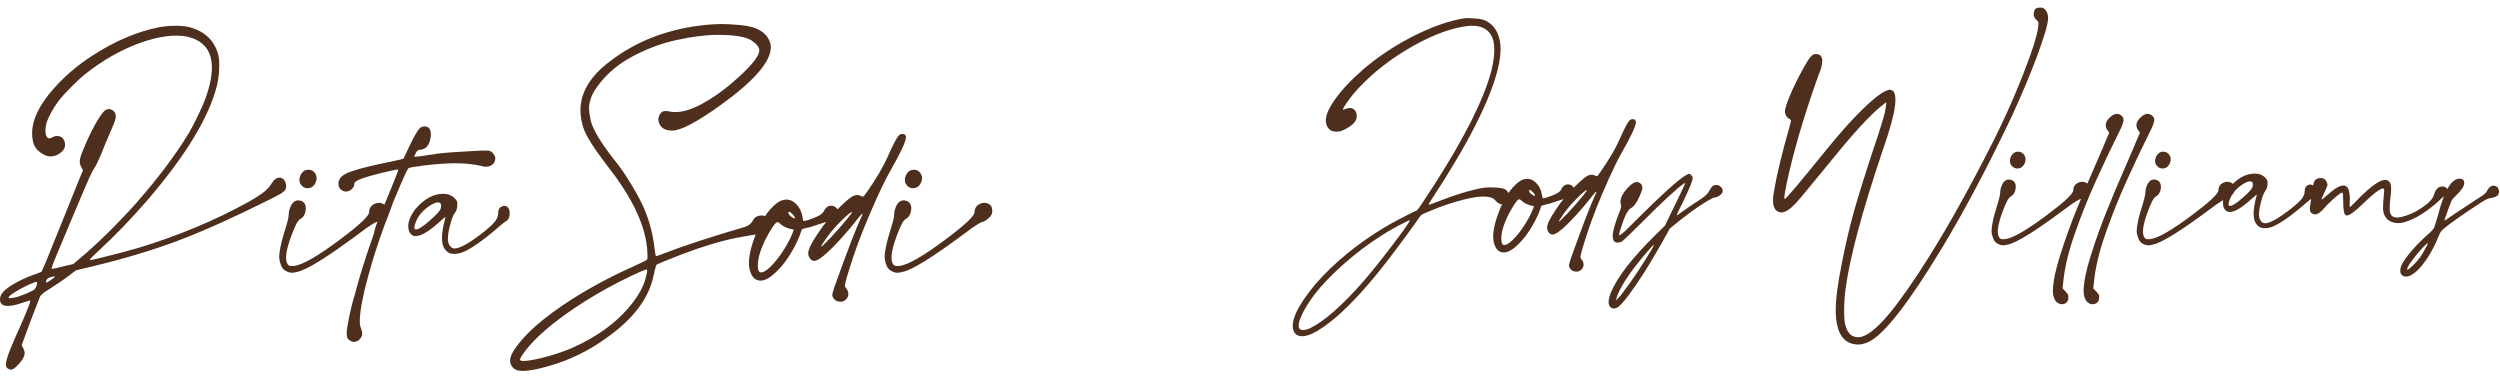
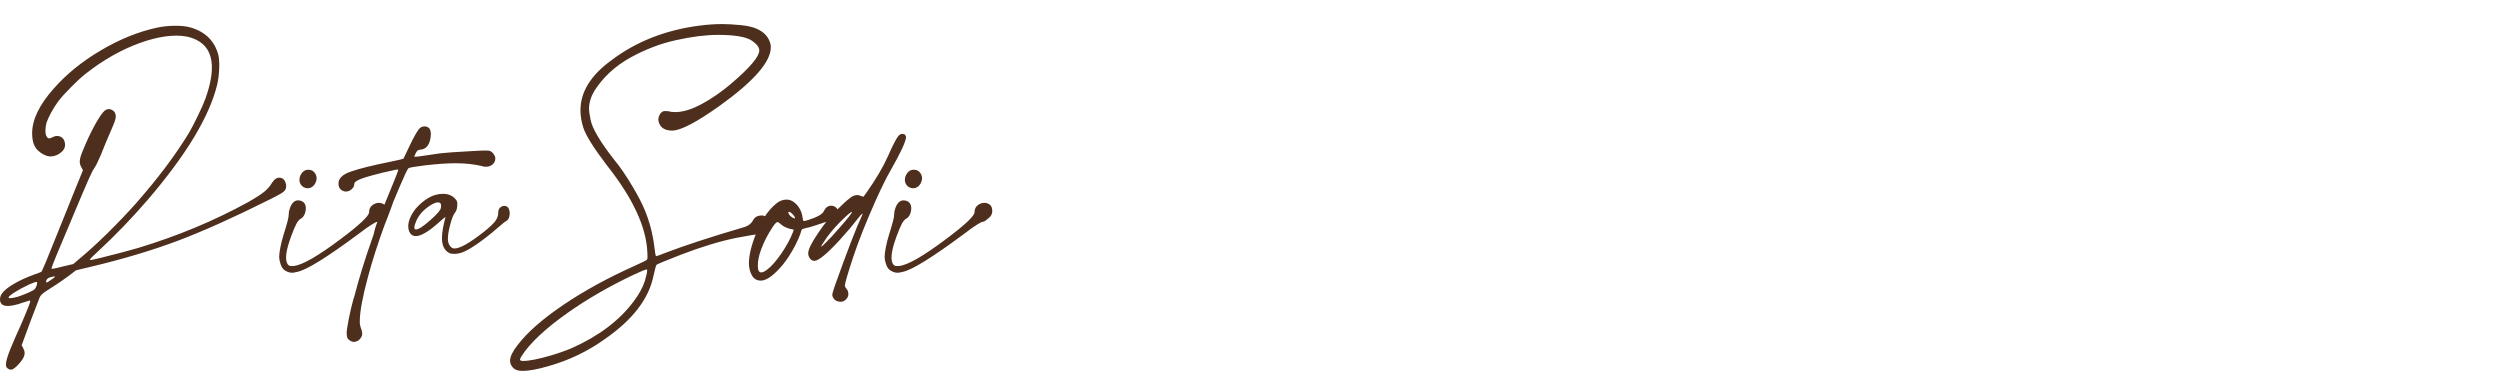
<svg xmlns="http://www.w3.org/2000/svg" fill="none" viewBox="0 0 326 49" height="49" width="326">
  <path fill="#4E2E1C" d="M7.014 31.605C7.44 30.542 7.903 29.396 8.404 28.166C8.905 26.921 9.322 25.881 9.656 25.046L10.818 22.199L10.59 21.767C10.438 21.508 10.377 21.227 10.408 20.924C10.438 20.605 10.59 20.127 10.863 19.489C11.319 18.366 11.82 17.303 12.366 16.301C12.928 15.299 13.361 14.669 13.665 14.411C13.998 14.183 14.317 14.16 14.621 14.342C14.94 14.509 15.099 14.798 15.099 15.208C15.099 15.359 15.046 15.587 14.94 15.891C14.834 16.179 14.644 16.635 14.37 17.257C14.158 17.743 13.938 18.259 13.71 18.806C13.482 19.352 13.3 19.808 13.164 20.172C13.012 20.521 12.86 20.856 12.708 21.174C12.571 21.478 12.457 21.691 12.366 21.812C12.29 21.918 12.192 22.078 12.07 22.29C11.964 22.488 11.812 22.807 11.615 23.247C11.418 23.687 11.144 24.317 10.795 25.137C10.461 25.942 10.013 27.005 9.451 28.326C7.629 32.607 6.718 34.824 6.718 34.976C6.718 35.006 6.718 35.029 6.718 35.044C6.734 35.044 6.764 35.044 6.809 35.044C6.855 35.044 6.931 35.036 7.037 35.021C7.144 34.991 7.288 34.96 7.47 34.93C7.667 34.885 7.91 34.824 8.199 34.748L9.565 34.429L10.248 33.837C11.341 32.941 12.602 31.795 14.029 30.398C15.456 28.986 16.701 27.68 17.764 26.481C20.618 23.232 22.911 20.18 24.642 17.326C25.006 16.688 25.401 15.929 25.826 15.048C26.266 14.152 26.593 13.408 26.805 12.816C28.445 8.201 27.648 5.521 24.414 4.777C22.698 4.458 20.626 4.739 18.197 5.62C15.783 6.5 13.444 7.829 11.182 9.605C10.59 10.076 9.945 10.668 9.246 11.382C8.548 12.08 8.001 12.687 7.607 13.203C7.257 13.674 6.939 14.175 6.65 14.707C6.377 15.223 6.179 15.663 6.058 16.027C5.982 16.331 5.936 16.65 5.921 16.984C5.921 17.303 5.959 17.546 6.035 17.713C6.126 17.895 6.225 18.001 6.331 18.032C6.453 18.062 6.612 18.024 6.809 17.918C7.128 17.735 7.424 17.682 7.698 17.758C7.986 17.819 8.206 17.994 8.358 18.282C8.601 18.889 8.495 19.398 8.039 19.808C7.599 20.203 7.106 20.4 6.559 20.4C6.331 20.4 6.073 20.332 5.785 20.195C5.496 20.058 5.246 19.892 5.033 19.694C4.471 19.239 4.19 18.464 4.19 17.371C4.19 15.61 5.124 13.674 6.992 11.564C8.662 9.666 10.711 8.003 13.141 6.576C15.57 5.134 17.999 4.147 20.428 3.616C21.188 3.449 21.97 3.365 22.774 3.365C23.579 3.35 24.255 3.418 24.801 3.57C26.744 4.117 27.967 5.308 28.468 7.146C28.574 7.586 28.612 8.193 28.582 8.967C28.551 9.742 28.46 10.448 28.308 11.085C27.291 15.215 24.285 20.195 19.29 26.025C17.164 28.485 15.046 30.686 12.936 32.63C12.586 32.949 12.29 33.23 12.047 33.472C11.82 33.7 11.706 33.822 11.706 33.837C11.706 33.852 11.721 33.867 11.752 33.882C11.782 33.898 11.82 33.905 11.865 33.905C11.941 33.905 12.382 33.806 13.186 33.609C13.991 33.412 14.856 33.192 15.783 32.949C16.709 32.706 17.453 32.501 18.014 32.334C23.177 30.77 27.951 28.781 32.339 26.367C33.281 25.835 33.979 25.388 34.435 25.023C34.89 24.659 35.239 24.256 35.482 23.816C35.801 23.33 36.158 23.118 36.553 23.178C36.962 23.239 37.213 23.55 37.304 24.112C37.334 24.355 37.304 24.56 37.213 24.727C37.137 24.879 36.925 25.061 36.575 25.274C36.241 25.471 35.702 25.752 34.958 26.116C30.404 28.394 26.456 30.163 23.116 31.423C19.776 32.668 16.041 33.784 11.911 34.771L9.907 35.249L8.859 36.046C8.556 36.274 8.214 36.517 7.834 36.775C7.47 37.018 7.159 37.223 6.901 37.39C6.415 37.693 6.05 37.929 5.807 38.096C5.58 38.263 5.413 38.414 5.306 38.551C5.215 38.673 5.139 38.832 5.079 39.029C4.289 41.049 3.697 42.612 3.302 43.721L2.824 45.019L3.052 45.452C3.219 45.77 3.257 46.074 3.166 46.363C3.09 46.651 2.854 47.016 2.46 47.456C2.444 47.471 2.429 47.486 2.414 47.501C2.217 47.744 1.997 47.942 1.754 48.093C1.526 48.261 1.275 48.245 1.002 48.048C0.911 47.972 0.85 47.896 0.82 47.82C0.79 47.744 0.774 47.638 0.774 47.501C0.774 47.137 0.972 46.461 1.366 45.474C1.776 44.488 2.217 43.478 2.687 42.446C3.067 41.58 3.378 40.836 3.621 40.214C3.879 39.606 3.978 39.265 3.917 39.189C3.902 39.174 3.811 39.196 3.644 39.257C3.477 39.303 3.279 39.363 3.052 39.439C1.017 40.168 0 40.031 0 39.029C0 38.771 0.084 38.521 0.251 38.278C0.524 37.883 1.04 37.465 1.799 37.025C2.573 36.57 3.446 36.167 4.418 35.818C4.676 35.727 4.904 35.644 5.101 35.568C5.299 35.492 5.413 35.431 5.443 35.386C5.473 35.34 5.64 34.96 5.944 34.247C6.248 33.518 6.605 32.637 7.014 31.605ZM4.714 37.39C4.866 37.01 4.889 36.805 4.783 36.775C4.676 36.744 4.35 36.851 3.803 37.094C3.12 37.412 2.498 37.746 1.936 38.096C1.389 38.445 1.116 38.68 1.116 38.802C1.116 38.938 1.503 38.908 2.277 38.711C2.475 38.65 2.71 38.566 2.983 38.46C3.257 38.354 3.515 38.248 3.758 38.141C4.001 38.02 4.183 37.929 4.304 37.868C4.426 37.792 4.509 37.724 4.555 37.663C4.616 37.587 4.669 37.496 4.714 37.39ZM6.65 36.501C7.364 36.046 7.326 35.932 6.536 36.16C6.187 36.266 6.012 36.464 6.012 36.752C6.012 36.813 6.028 36.843 6.058 36.843C6.088 36.843 6.149 36.82 6.24 36.775C6.331 36.714 6.468 36.623 6.65 36.501ZM38.272 26.367C38.485 26.169 38.735 26.094 39.024 26.139C39.328 26.169 39.563 26.306 39.73 26.549C39.897 26.838 39.927 27.202 39.821 27.642C39.715 28.067 39.51 28.363 39.206 28.53C39.039 28.606 38.857 28.819 38.659 29.168C38.477 29.502 38.249 30.041 37.976 30.785C37.247 32.744 37.111 33.989 37.566 34.52C37.642 34.596 37.726 34.649 37.817 34.679C37.908 34.695 38.075 34.695 38.318 34.679C39.411 34.573 41.446 33.404 44.421 31.172C46.896 29.32 48.133 28.151 48.133 27.665C48.133 27.179 48.361 26.822 48.817 26.595C49.287 26.367 49.735 26.405 50.16 26.709C50.327 26.875 50.419 27.096 50.434 27.369C50.464 27.627 50.419 27.862 50.297 28.075C50.221 28.196 50.115 28.318 49.978 28.439C49.842 28.561 49.697 28.675 49.545 28.781C49.409 28.872 49.303 28.918 49.227 28.918C49.105 28.918 48.855 29.039 48.475 29.282C48.096 29.51 47.519 29.92 46.744 30.512C42.614 33.579 39.95 35.226 38.751 35.454C38.462 35.53 38.234 35.568 38.067 35.568C37.9 35.568 37.718 35.53 37.521 35.454C37.414 35.408 37.308 35.355 37.202 35.294C37.08 35.218 36.989 35.143 36.929 35.067C36.777 34.9 36.655 34.664 36.564 34.361C36.458 34.057 36.405 33.769 36.405 33.495C36.405 33.192 36.458 32.774 36.564 32.243C36.67 31.696 36.807 31.157 36.974 30.626C37.217 29.851 37.392 29.259 37.498 28.849C37.604 28.439 37.657 28.12 37.657 27.893C37.657 27.635 37.718 27.354 37.84 27.05C37.961 26.747 38.105 26.519 38.272 26.367ZM41.119 23.884C40.952 24.203 40.724 24.408 40.436 24.499C40.147 24.59 39.851 24.553 39.548 24.386C39.244 24.173 39.077 23.892 39.047 23.543C39.031 23.194 39.13 22.875 39.343 22.586C39.555 22.283 39.844 22.131 40.208 22.131C40.633 22.131 40.952 22.328 41.165 22.723C41.347 23.087 41.332 23.475 41.119 23.884ZM46.141 44.586C45.989 44.586 45.83 44.533 45.663 44.427C45.481 44.321 45.359 44.199 45.298 44.062C45.238 43.926 45.207 43.713 45.207 43.425C45.207 43.136 45.298 42.521 45.481 41.58C45.663 40.654 45.852 39.842 46.05 39.143L46.232 38.551C46.824 36.274 47.553 33.905 48.418 31.446C48.676 30.747 48.806 30.33 48.806 30.193C48.957 29.51 49.458 28.196 50.309 26.253L51.379 23.634C51.743 22.738 51.926 22.245 51.926 22.154C51.926 22.123 51.895 22.108 51.834 22.108C51.743 22.108 51.531 22.146 51.197 22.222C50.377 22.389 49.443 22.617 48.396 22.905C47.348 23.194 46.688 23.444 46.414 23.657C46.263 23.763 46.187 23.9 46.187 24.067C46.187 24.234 46.111 24.401 45.959 24.568C45.716 24.841 45.427 24.978 45.093 24.978C44.881 24.978 44.668 24.894 44.456 24.727C44.243 24.56 44.137 24.294 44.137 23.93C44.137 23.232 44.714 22.7 45.868 22.336C46.915 21.971 48.608 21.554 50.946 21.083C51.964 20.871 52.518 20.742 52.609 20.696C52.913 20.089 53.156 19.58 53.338 19.17C54.006 17.758 54.484 16.931 54.772 16.688C54.939 16.551 55.129 16.483 55.342 16.483C55.904 16.483 56.184 16.825 56.184 17.508L56.139 17.986C55.987 18.942 55.554 19.451 54.841 19.512C54.674 19.527 54.545 19.565 54.454 19.626C54.378 19.686 54.294 19.808 54.203 19.99C54.142 20.112 54.097 20.21 54.066 20.286C54.036 20.347 54.021 20.392 54.021 20.423C54.021 20.438 54.044 20.446 54.089 20.446C54.317 20.446 54.856 20.377 55.706 20.241L57.437 19.99C58.029 19.914 59.441 19.816 61.673 19.694C62.417 19.648 62.994 19.626 63.404 19.626C63.525 19.626 63.632 19.633 63.723 19.648C63.829 19.664 63.92 19.694 63.996 19.74C64.163 19.831 64.3 19.967 64.406 20.15C64.527 20.317 64.588 20.476 64.588 20.628C64.588 20.977 64.467 21.25 64.224 21.448C63.996 21.645 63.7 21.744 63.336 21.744C63.123 21.744 62.926 21.706 62.743 21.63C61.726 21.402 60.603 21.288 59.373 21.288C58.34 21.288 57.02 21.379 55.41 21.562C54.059 21.729 53.338 21.858 53.246 21.949C53.095 22.131 52.715 22.936 52.108 24.363L51.584 25.615C51.371 26.071 51.174 26.579 50.992 27.141C50.658 28.052 50.385 28.766 50.172 29.282C49.276 31.711 48.54 34.011 47.963 36.183C47.264 38.764 46.915 40.684 46.915 41.944C46.915 42.248 46.968 42.537 47.075 42.81C47.181 43.083 47.234 43.326 47.234 43.539C47.234 43.706 47.173 43.88 47.052 44.062C46.915 44.26 46.764 44.397 46.596 44.472C46.414 44.548 46.263 44.586 46.141 44.586ZM59.248 33.108C58.959 33.108 58.739 33.07 58.587 32.994C57.95 32.66 57.631 32.015 57.631 31.058C57.631 30.36 57.783 29.457 58.086 28.348V28.326C58.086 28.31 58.079 28.303 58.063 28.303C58.033 28.303 57.737 28.553 57.175 29.054C55.885 30.208 54.898 30.785 54.215 30.785C53.82 30.785 53.532 30.58 53.349 30.17C53.273 29.958 53.235 29.73 53.235 29.487C53.235 28.834 53.547 28.09 54.169 27.255C55.323 25.934 56.523 25.274 57.767 25.274C58.557 25.274 59.149 25.57 59.544 26.162C59.605 26.253 59.635 26.39 59.635 26.572C59.635 27.088 59.544 27.46 59.362 27.688C59.179 27.916 59.013 28.272 58.861 28.758C58.557 29.745 58.405 30.542 58.405 31.149C58.405 31.559 58.511 31.886 58.724 32.129C58.876 32.311 59.058 32.402 59.271 32.402C59.984 32.402 61.267 31.673 63.119 30.216C63.803 29.669 64.281 29.221 64.554 28.872C64.828 28.508 64.964 28.151 64.964 27.802C64.964 27.437 65.055 27.187 65.237 27.05C65.42 26.913 65.594 26.845 65.761 26.845C66.05 26.845 66.255 26.989 66.376 27.278C66.437 27.46 66.467 27.635 66.467 27.802C66.467 28.303 66.315 28.644 66.012 28.826C65.875 28.887 65.511 29.176 64.919 29.692C63.977 30.512 63.059 31.233 62.163 31.855C61.267 32.463 60.584 32.835 60.113 32.971C59.84 33.062 59.551 33.108 59.248 33.108ZM54.237 29.92C54.572 29.92 55.186 29.525 56.082 28.735C56.856 28.052 57.312 27.559 57.449 27.255C57.494 27.149 57.517 26.997 57.517 26.8C57.517 26.526 57.38 26.39 57.107 26.39C56.849 26.39 56.507 26.526 56.082 26.8C55.217 27.361 54.617 28.029 54.283 28.804C54.116 29.183 54.032 29.472 54.032 29.669C54.032 29.836 54.101 29.92 54.237 29.92ZM68.176 48.367C67.508 48.367 67.052 48.192 66.809 47.843C66.612 47.585 66.513 47.319 66.513 47.046C66.513 46.514 66.84 45.831 67.493 44.996C68.753 43.341 70.742 41.595 73.459 39.758C76.177 37.921 79.267 36.228 82.728 34.679C83.776 34.209 84.323 33.935 84.368 33.86C84.414 33.784 84.436 33.662 84.436 33.495L84.414 32.858C84.262 29.578 82.516 25.828 79.176 21.607C77.415 19.299 76.374 17.637 76.056 16.62C75.813 15.845 75.691 15.101 75.691 14.388C75.691 12.004 77.02 9.84 79.677 7.897C82.911 5.437 86.752 3.919 91.201 3.342C92.248 3.206 93.25 3.137 94.207 3.137C94.799 3.137 95.596 3.183 96.598 3.274C98.799 3.471 100.09 4.291 100.47 5.734C100.5 5.87 100.515 6.014 100.515 6.166C100.515 8.064 98.291 10.607 93.842 13.796C90.821 15.951 88.756 17.029 87.648 17.029C86.782 17.029 86.221 16.718 85.962 16.096C85.886 15.929 85.849 15.762 85.849 15.595C85.849 15.352 85.924 15.109 86.076 14.866C86.243 14.608 86.456 14.479 86.714 14.479C87.048 14.479 87.329 14.517 87.557 14.593C87.724 14.608 87.898 14.615 88.08 14.615C89.067 14.615 90.221 14.259 91.542 13.545C92.863 12.832 94.169 11.921 95.459 10.812C97.828 8.778 99.012 7.366 99.012 6.576C99.012 6.181 98.701 5.764 98.078 5.324C97.334 4.807 95.854 4.549 93.637 4.549C92.043 4.549 90.221 4.777 88.171 5.232C86.137 5.673 84.133 6.44 82.159 7.533C80.201 8.626 78.652 10.061 77.513 11.837C77.043 12.627 76.807 13.416 76.807 14.206C76.807 14.479 76.876 14.95 77.012 15.617C77.225 16.741 78.257 18.487 80.109 20.856C80.838 21.721 81.643 22.898 82.523 24.386C83.176 25.494 83.662 26.42 83.981 27.164C84.68 28.789 85.135 30.512 85.347 32.334C85.423 33.017 85.492 33.374 85.552 33.404C85.644 33.404 86.031 33.267 86.714 32.994C89.234 32.023 92.696 30.891 97.099 29.601C97.615 29.434 97.98 29.145 98.192 28.735C98.405 28.31 98.784 28.098 99.331 28.098H99.468C100.044 28.25 100.333 28.599 100.333 29.145C100.333 29.434 100.234 29.738 100.037 30.056C99.84 30.36 99.528 30.519 99.103 30.535C98.693 30.535 97.676 30.694 96.051 31.013C93.926 31.438 91.496 32.174 88.764 33.222C86.82 33.981 85.773 34.414 85.621 34.52C85.545 34.596 85.416 35.051 85.234 35.886C84.641 38.908 82.539 41.671 78.925 44.176C76.693 45.786 74.241 46.97 71.569 47.729C70.112 48.154 68.981 48.367 68.176 48.367ZM68.199 47.069C68.988 47.069 70.188 46.833 71.797 46.363C72.829 46.059 73.74 45.74 74.53 45.406C78.052 43.842 80.747 41.815 82.615 39.325C83.328 38.384 83.822 37.481 84.095 36.615C84.292 35.947 84.391 35.499 84.391 35.272C84.391 35.211 84.383 35.173 84.368 35.158C84.368 35.143 84.361 35.135 84.345 35.135C84.178 35.135 83.579 35.378 82.546 35.864C79.388 37.367 76.541 39.014 74.006 40.806C71.106 42.855 69.109 44.73 68.016 46.431C67.88 46.659 67.811 46.803 67.811 46.864C67.811 47 67.94 47.069 68.199 47.069ZM99.206 36.593C98.659 36.593 98.257 36.334 97.999 35.818C97.786 35.408 97.672 34.93 97.657 34.383C97.657 33.306 97.969 32 98.591 30.466C99.274 28.735 100.14 27.437 101.187 26.572C101.628 26.207 102.083 26.025 102.554 26.025C103.146 26.025 103.677 26.352 104.148 27.005C104.421 27.415 104.588 27.855 104.649 28.326C104.694 28.66 104.748 28.826 104.808 28.826C104.884 28.826 105.051 28.789 105.309 28.713C106.57 28.318 107.276 27.923 107.427 27.528C107.655 27.058 107.982 26.822 108.407 26.822C108.756 26.822 109.044 27.005 109.272 27.369C109.333 27.506 109.363 27.642 109.363 27.779C109.363 28.28 109.029 28.606 108.361 28.758C108.027 28.834 107.253 29.077 106.038 29.487C105.734 29.593 105.484 29.662 105.287 29.692C104.892 29.783 104.656 29.851 104.581 29.897C104.489 30.079 104.421 30.269 104.376 30.466C104.239 30.876 104.011 31.392 103.692 32.015C103.161 33.017 102.63 33.844 102.098 34.497C100.929 35.894 99.965 36.593 99.206 36.593ZM99.251 35.522C99.449 35.522 99.692 35.416 99.98 35.203C100.557 34.778 101.187 34.072 101.87 33.085C102.554 32.083 103.062 31.149 103.396 30.284L103.51 29.942C102.781 29.836 102.204 29.593 101.779 29.214C101.628 29.047 101.491 28.963 101.369 28.963C101.248 28.963 101.043 29.176 100.754 29.601C100.117 30.573 99.623 31.529 99.274 32.47C98.971 33.26 98.819 33.981 98.819 34.634C98.819 35.226 98.963 35.522 99.251 35.522ZM103.624 28.485C103.654 28.485 103.67 28.47 103.67 28.439C103.67 28.348 103.601 28.219 103.465 28.052C103.207 27.764 103.017 27.619 102.895 27.619C102.835 27.619 102.804 27.642 102.804 27.688C102.804 27.916 102.964 28.128 103.282 28.326C103.449 28.432 103.563 28.485 103.624 28.485ZM109.625 39.348C109.155 39.348 108.821 39.158 108.623 38.779L108.6 38.756C108.555 38.635 108.532 38.536 108.532 38.46C108.532 38.308 108.631 37.944 108.828 37.367C110.498 32.691 111.675 29.639 112.358 28.212C112.434 28.06 112.472 27.961 112.472 27.916C112.472 27.885 112.464 27.87 112.449 27.87C112.389 27.87 112.191 28.083 111.857 28.508C111.128 29.449 110.331 30.39 109.466 31.332C107.811 33.123 106.718 34.019 106.186 34.019C105.913 34.019 105.693 33.867 105.526 33.564C105.435 33.412 105.389 33.237 105.389 33.04C105.389 32.539 105.814 31.666 106.665 30.421C107.5 29.145 108.456 27.999 109.534 26.982C110.263 26.268 110.81 25.805 111.174 25.593C111.387 25.486 111.584 25.433 111.766 25.433C111.903 25.433 112.024 25.456 112.13 25.502C112.252 25.547 112.351 25.585 112.427 25.615C112.502 25.646 112.548 25.661 112.563 25.661C112.594 25.661 112.753 25.456 113.041 25.046C114.271 23.285 115.182 21.736 115.774 20.4C116.412 18.958 116.867 18.07 117.141 17.735C117.293 17.553 117.467 17.462 117.665 17.462C117.68 17.462 117.74 17.47 117.847 17.485C117.953 17.485 118.052 17.591 118.143 17.804V17.872C118.143 18.419 117.46 19.892 116.093 22.29C115.607 23.125 114.977 24.401 114.203 26.116C112.912 29.001 111.918 31.506 111.219 33.632C110.521 35.758 110.172 36.965 110.172 37.253C110.172 37.344 110.248 37.488 110.4 37.686C110.551 37.868 110.627 38.088 110.627 38.346C110.627 38.604 110.521 38.84 110.309 39.052C110.111 39.249 109.883 39.348 109.625 39.348ZM107.12 32.152C107.151 32.152 107.272 32.045 107.485 31.833C108.061 31.286 108.722 30.58 109.466 29.715C110.559 28.47 111.106 27.779 111.106 27.642H111.083C110.977 27.642 110.726 27.825 110.331 28.189C109.269 29.176 108.426 30.11 107.803 30.99C107.682 31.188 107.576 31.347 107.485 31.468C107.226 31.833 107.097 32.038 107.097 32.083V32.129C107.097 32.144 107.105 32.152 107.12 32.152ZM117.221 26.367C117.433 26.169 117.684 26.094 117.972 26.139C118.276 26.169 118.511 26.306 118.678 26.549C118.845 26.838 118.876 27.202 118.769 27.642C118.663 28.067 118.458 28.363 118.154 28.53C117.987 28.606 117.805 28.819 117.608 29.168C117.426 29.502 117.198 30.041 116.925 30.785C116.196 32.744 116.059 33.989 116.515 34.52C116.591 34.596 116.674 34.649 116.765 34.679C116.856 34.695 117.023 34.695 117.266 34.679C118.359 34.573 120.394 33.404 123.37 31.172C125.845 29.32 127.082 28.151 127.082 27.665C127.082 27.179 127.31 26.822 127.765 26.595C128.236 26.367 128.684 26.405 129.109 26.709C129.276 26.875 129.367 27.096 129.382 27.369C129.413 27.627 129.367 27.862 129.246 28.075C129.17 28.196 129.063 28.318 128.927 28.439C128.79 28.561 128.646 28.675 128.494 28.781C128.357 28.872 128.251 28.918 128.175 28.918C128.054 28.918 127.803 29.039 127.424 29.282C127.044 29.51 126.467 29.92 125.693 30.512C121.563 33.579 118.898 35.226 117.699 35.454C117.411 35.53 117.183 35.568 117.016 35.568C116.849 35.568 116.667 35.53 116.469 35.454C116.363 35.408 116.257 35.355 116.15 35.294C116.029 35.218 115.938 35.143 115.877 35.067C115.725 34.9 115.604 34.664 115.513 34.361C115.406 34.057 115.353 33.769 115.353 33.495C115.353 33.192 115.406 32.774 115.513 32.243C115.619 31.696 115.756 31.157 115.923 30.626C116.166 29.851 116.34 29.259 116.446 28.849C116.553 28.439 116.606 28.12 116.606 27.893C116.606 27.635 116.667 27.354 116.788 27.05C116.909 26.747 117.054 26.519 117.221 26.367ZM120.068 23.884C119.901 24.203 119.673 24.408 119.384 24.499C119.096 24.59 118.8 24.553 118.496 24.386C118.192 24.173 118.025 23.892 117.995 23.543C117.98 23.194 118.079 22.875 118.291 22.586C118.504 22.283 118.792 22.131 119.157 22.131C119.582 22.131 119.901 22.328 120.113 22.723C120.295 23.087 120.28 23.475 120.068 23.884Z" />
-   <path fill="#4E2E1C" d="M172.906 15.991C172.781 15.274 173.154 14.294 174.023 13.052C174.893 11.796 176.128 10.472 177.728 9.078C179.577 7.491 181.633 6.104 183.896 4.917C186.173 3.731 188.285 2.93 190.23 2.516C190.589 2.434 190.893 2.385 191.141 2.372C191.403 2.358 191.748 2.365 192.176 2.392C192.728 2.42 193.142 2.482 193.418 2.579C193.708 2.661 194.018 2.834 194.349 3.096C195.163 3.758 195.605 4.786 195.674 6.18C195.729 8.526 194.646 11.893 192.424 16.281C191.748 17.633 190.906 19.158 189.899 20.855C188.906 22.539 187.933 24.098 186.981 25.533C186.774 25.851 186.601 26.12 186.463 26.34C186.339 26.561 186.277 26.678 186.277 26.692C186.304 26.706 186.408 26.685 186.587 26.63C186.767 26.561 186.981 26.478 187.229 26.382C189.754 25.388 191.845 24.753 193.501 24.478C193.984 24.422 194.515 24.416 195.094 24.457C195.674 24.498 196.074 24.581 196.295 24.705C196.598 24.898 196.757 25.168 196.771 25.512C196.799 25.858 196.681 26.154 196.419 26.402C195.964 26.789 195.488 26.699 194.991 26.133C194.867 25.995 194.749 25.899 194.639 25.844C194.529 25.788 194.384 25.74 194.204 25.699C193.238 25.492 191.589 25.754 189.257 26.485C188.733 26.651 188.174 26.844 187.581 27.065C187.001 27.286 186.491 27.493 186.049 27.686C185.621 27.865 185.366 27.996 185.283 28.079C185.242 28.134 185.145 28.265 184.993 28.472C184.842 28.666 184.676 28.9 184.497 29.176C183.945 29.963 183.172 31.018 182.178 32.343C181.199 33.654 180.371 34.723 179.695 35.551C177.721 37.98 175.893 39.919 174.21 41.368C171.781 43.437 170.084 44.21 169.118 43.686C168.938 43.562 168.793 43.382 168.683 43.148C168.228 41.919 169.18 39.884 171.539 37.042C173.982 34.254 177.004 31.777 180.605 29.611C181.075 29.335 181.62 29.031 182.241 28.7C182.862 28.369 183.42 28.079 183.917 27.831C184.414 27.582 184.697 27.451 184.766 27.437C184.849 27.424 185.614 26.292 187.063 24.043C190.982 17.93 193.439 13.045 194.432 9.388C194.86 7.705 194.963 6.359 194.743 5.352C194.37 3.931 193.335 3.268 191.638 3.365C189.513 3.558 187.056 4.434 184.269 5.994C181.495 7.553 179.115 9.395 177.128 11.52C176.59 12.1 176.128 12.666 175.741 13.217C175.355 13.756 175.148 14.108 175.12 14.273C175.12 14.301 175.148 14.308 175.203 14.294C175.272 14.28 175.355 14.252 175.451 14.211C175.879 14.032 176.231 14.039 176.507 14.232C176.797 14.425 176.935 14.749 176.921 15.205C176.893 15.701 176.562 16.15 175.928 16.55C175.238 17.005 174.658 17.212 174.189 17.171C173.485 17.143 173.057 16.75 172.906 15.991ZM177.915 36.545C178.66 35.675 179.495 34.647 180.419 33.461C181.357 32.26 182.165 31.198 182.841 30.273C183.517 29.335 183.855 28.817 183.855 28.721C183.8 28.707 183.558 28.81 183.131 29.031C182.703 29.238 182.206 29.5 181.64 29.818C181.075 30.135 180.571 30.439 180.129 30.729C178.473 31.777 176.852 32.998 175.265 34.392C173.692 35.786 172.416 37.111 171.436 38.366C170.608 39.47 170.015 40.443 169.656 41.285C169.297 42.127 169.249 42.672 169.511 42.92C169.759 43.113 170.201 43.072 170.836 42.796C172.712 41.885 175.072 39.801 177.915 36.545ZM196.119 32.923C195.622 32.923 195.257 32.688 195.022 32.219C194.829 31.846 194.725 31.412 194.712 30.915C194.712 29.935 194.995 28.748 195.56 27.355C196.181 25.782 196.968 24.602 197.92 23.815C198.32 23.484 198.734 23.318 199.162 23.318C199.7 23.318 200.183 23.615 200.611 24.209C200.859 24.581 201.011 24.981 201.066 25.409C201.108 25.713 201.156 25.864 201.211 25.864C201.28 25.864 201.432 25.83 201.666 25.761C202.812 25.402 203.453 25.043 203.591 24.684C203.798 24.257 204.095 24.043 204.481 24.043C204.799 24.043 205.061 24.209 205.268 24.54C205.323 24.664 205.351 24.788 205.351 24.912C205.351 25.368 205.047 25.664 204.44 25.802C204.136 25.871 203.433 26.092 202.329 26.465C202.053 26.561 201.825 26.623 201.646 26.651C201.287 26.734 201.073 26.796 201.004 26.837C200.921 27.003 200.859 27.175 200.818 27.355C200.694 27.727 200.487 28.196 200.197 28.762C199.714 29.673 199.231 30.425 198.748 31.018C197.685 32.288 196.809 32.923 196.119 32.923ZM196.161 31.95C196.34 31.95 196.561 31.853 196.823 31.66C197.347 31.274 197.92 30.632 198.541 29.735C199.162 28.824 199.624 27.976 199.928 27.189L200.031 26.879C199.369 26.782 198.844 26.561 198.458 26.216C198.32 26.064 198.196 25.988 198.086 25.988C197.975 25.988 197.789 26.182 197.527 26.568C196.947 27.451 196.499 28.321 196.181 29.176C195.905 29.894 195.767 30.549 195.767 31.142C195.767 31.681 195.898 31.95 196.161 31.95ZM200.135 25.554C200.162 25.554 200.176 25.54 200.176 25.512C200.176 25.43 200.114 25.312 199.99 25.161C199.755 24.898 199.583 24.767 199.472 24.767C199.417 24.767 199.39 24.788 199.39 24.829C199.39 25.036 199.534 25.23 199.824 25.409C199.976 25.506 200.08 25.554 200.135 25.554ZM205.589 35.427C205.161 35.427 204.858 35.255 204.678 34.91L204.658 34.889C204.616 34.779 204.595 34.689 204.595 34.62C204.595 34.482 204.685 34.151 204.865 33.626C206.382 29.376 207.452 26.603 208.073 25.305C208.142 25.168 208.176 25.078 208.176 25.036C208.176 25.009 208.169 24.995 208.156 24.995C208.1 24.995 207.921 25.188 207.617 25.575C206.955 26.43 206.231 27.286 205.444 28.141C203.94 29.77 202.946 30.584 202.464 30.584C202.215 30.584 202.015 30.446 201.863 30.17C201.78 30.032 201.739 29.873 201.739 29.694C201.739 29.238 202.125 28.445 202.898 27.313C203.657 26.154 204.526 25.112 205.506 24.188C206.169 23.539 206.665 23.118 206.997 22.925C207.19 22.829 207.369 22.78 207.535 22.78C207.659 22.78 207.769 22.801 207.866 22.842C207.976 22.884 208.066 22.918 208.135 22.946C208.204 22.974 208.245 22.987 208.259 22.987C208.287 22.987 208.432 22.801 208.694 22.428C209.812 20.828 210.639 19.42 211.178 18.206C211.757 16.895 212.171 16.088 212.42 15.784C212.558 15.619 212.716 15.536 212.896 15.536C212.909 15.536 212.965 15.543 213.061 15.556C213.158 15.556 213.247 15.653 213.33 15.846V15.908C213.33 16.405 212.709 17.744 211.467 19.924C211.026 20.683 210.453 21.842 209.749 23.401C208.576 26.023 207.673 28.3 207.038 30.232C206.403 32.164 206.086 33.261 206.086 33.523C206.086 33.606 206.155 33.737 206.293 33.916C206.431 34.082 206.5 34.282 206.5 34.516C206.5 34.751 206.403 34.965 206.21 35.158C206.031 35.337 205.824 35.427 205.589 35.427ZM203.312 28.886C203.34 28.886 203.45 28.79 203.643 28.597C204.168 28.1 204.768 27.458 205.444 26.672C206.438 25.54 206.934 24.912 206.934 24.788H206.914C206.817 24.788 206.589 24.954 206.231 25.285C205.265 26.182 204.499 27.03 203.933 27.831C203.823 28.01 203.726 28.155 203.643 28.265C203.409 28.597 203.291 28.783 203.291 28.824V28.866C203.291 28.879 203.298 28.886 203.312 28.886ZM210.464 40.229C210.367 40.229 210.271 40.208 210.174 40.167C209.898 40.043 209.76 39.788 209.76 39.401C209.76 39.07 209.863 38.642 210.07 38.118C210.898 36.145 212.796 33.688 215.763 30.749L217.108 29.424C218.874 25.823 219.757 23.967 219.757 23.857V23.836L219.571 23.939C218.55 24.671 216.756 26.327 214.189 28.907C212.561 30.535 211.65 31.405 211.457 31.515C211.25 31.598 211.071 31.639 210.919 31.639C210.505 31.639 210.298 31.343 210.298 30.749C210.298 30.197 210.567 29.224 211.105 27.831C211.299 27.375 211.395 27.079 211.395 26.941C211.395 26.858 211.381 26.768 211.354 26.672C211.326 26.575 211.312 26.465 211.312 26.34C211.312 25.788 211.623 25.174 212.244 24.498C212.727 23.988 213.127 23.732 213.444 23.732C213.596 23.732 213.734 23.781 213.858 23.877C214.065 24.029 214.169 24.243 214.169 24.519C214.169 24.684 214.058 25.016 213.838 25.512C213.465 26.382 213.086 26.92 212.699 27.127C212.313 27.279 211.878 28.107 211.395 29.611C211.216 30.135 211.126 30.487 211.126 30.666C211.126 30.68 211.14 30.687 211.167 30.687C211.25 30.687 211.506 30.494 211.933 30.108C212.347 29.707 213.044 29.017 214.024 28.038C217.639 24.464 219.723 22.677 220.275 22.677C220.371 22.677 220.468 22.739 220.565 22.863C220.675 22.987 220.73 23.098 220.73 23.194C220.73 23.539 220.316 24.567 219.488 26.278C218.923 27.41 218.64 28.01 218.64 28.079C218.709 28.079 218.936 27.927 219.323 27.624C219.806 27.279 220.275 26.954 220.73 26.651C221.255 26.32 221.662 26.051 221.951 25.844C222.421 25.512 222.724 25.209 222.862 24.933C223 24.657 223.131 24.457 223.255 24.333C223.38 24.195 223.559 24.126 223.794 24.126C224.042 24.126 224.242 24.209 224.394 24.374C224.559 24.526 224.642 24.698 224.642 24.892C224.642 25.112 224.497 25.319 224.208 25.512C223.987 25.664 223.8 25.74 223.649 25.74C223.497 25.74 223.131 25.913 222.552 26.258C221.255 27.03 219.654 28.21 217.75 29.797C216.411 32.212 215.293 34.13 214.396 35.551C212.727 38.132 211.575 39.643 210.94 40.084C210.774 40.181 210.616 40.229 210.464 40.229ZM210.691 39.194L210.94 38.946C211.174 38.753 211.485 38.373 211.871 37.807C212.589 36.883 213.451 35.62 214.459 34.02C215.259 32.764 215.659 32.081 215.659 31.97L215.638 31.95C215.583 31.95 215.355 32.184 214.955 32.654C212.499 35.468 211.078 37.649 210.691 39.194ZM242.381 44.928C240.38 44.928 239.38 43.431 239.38 40.436C239.38 38.946 239.663 36.828 240.229 34.082C240.656 31.86 241.174 29.659 241.781 27.479C242.402 25.299 243.327 22.352 244.555 18.641L244.782 17.978C245.031 17.247 245.293 16.412 245.569 15.474C245.831 14.591 245.962 13.873 245.962 13.321L245.321 13.838C243.899 14.97 241.843 17.192 239.152 20.503L236.275 24.002C235.296 25.202 234.606 26.023 234.205 26.465C233.433 27.293 232.791 27.706 232.28 27.706C232.17 27.706 232.039 27.672 231.887 27.603C231.432 27.424 231.204 26.927 231.204 26.113C231.204 25.713 231.259 25.236 231.37 24.684C231.742 22.573 232.391 19.903 233.315 16.674C233.467 16.122 233.543 15.805 233.543 15.722C233.543 15.639 233.467 15.563 233.315 15.494C233.164 15.425 233.033 15.301 232.922 15.122C232.812 14.929 232.757 14.735 232.757 14.542C232.757 14.087 233.102 13.1 233.791 11.582C234.233 10.63 234.675 9.761 235.116 8.974C235.558 8.174 235.889 7.65 236.11 7.401C236.248 7.249 236.358 7.153 236.441 7.111C236.524 7.07 236.641 7.049 236.793 7.049C237.345 7.049 237.621 7.346 237.621 7.939C237.621 8.45 237.448 9.099 237.103 9.885L237 10.175C235.151 15.377 233.798 20.02 232.943 24.105C232.763 25.002 232.674 25.568 232.674 25.802C232.674 25.899 232.694 25.947 232.736 25.947C232.888 25.947 234.633 23.884 237.973 19.758C239.656 17.688 241.05 16.095 242.154 14.977C244.293 12.797 245.728 11.707 246.459 11.707C246.928 11.707 247.163 12.155 247.163 13.052C247.163 14.252 246.625 16.391 245.548 19.468L245.528 19.531C242.809 27.603 241.188 33.654 240.663 37.683C240.539 38.525 240.477 39.505 240.477 40.622C240.477 41.395 240.525 41.975 240.622 42.361C240.898 43.437 241.457 43.976 242.299 43.976C243.071 43.976 244.058 43.361 245.258 42.133C246.459 40.919 248.046 38.828 250.019 35.862C253.151 31.115 256.436 25.333 259.872 18.516C261.762 14.763 263.397 10.968 264.777 7.132C265.467 5.187 265.812 3.814 265.812 3.013C265.812 2.861 265.736 2.737 265.584 2.641C265.322 2.392 265.191 2.123 265.191 1.833C265.191 1.751 265.226 1.592 265.295 1.357C265.364 1.109 265.619 0.985 266.06 0.985C266.405 0.985 266.668 1.143 266.847 1.461C266.999 1.723 267.075 2.027 267.075 2.372C267.075 3.103 266.564 4.835 265.543 7.567C264.674 9.871 263.618 12.376 262.376 15.08C259.354 21.456 256.353 27.134 253.372 32.115C248.929 39.47 245.7 43.624 243.685 44.576C243.258 44.783 242.823 44.9 242.381 44.928ZM261.393 23.629C261.586 23.45 261.814 23.381 262.076 23.422C262.352 23.45 262.566 23.574 262.718 23.794C262.87 24.057 262.897 24.388 262.801 24.788C262.704 25.174 262.518 25.444 262.242 25.595C262.09 25.664 261.924 25.858 261.745 26.175C261.579 26.478 261.372 26.968 261.124 27.644C260.462 29.424 260.338 30.556 260.752 31.039C260.821 31.108 260.896 31.156 260.979 31.184C261.062 31.198 261.214 31.198 261.435 31.184C262.428 31.087 264.277 30.025 266.982 27.996C269.231 26.313 270.356 25.25 270.356 24.809C270.356 24.367 270.563 24.043 270.977 23.836C271.404 23.629 271.811 23.663 272.198 23.939C272.35 24.091 272.432 24.291 272.446 24.54C272.474 24.774 272.432 24.988 272.322 25.181C272.253 25.292 272.156 25.402 272.032 25.512C271.908 25.623 271.777 25.726 271.639 25.823C271.515 25.906 271.418 25.947 271.349 25.947C271.239 25.947 271.011 26.058 270.666 26.278C270.321 26.485 269.797 26.858 269.093 27.396C265.34 30.183 262.918 31.681 261.828 31.888C261.566 31.957 261.359 31.991 261.207 31.991C261.055 31.991 260.89 31.957 260.71 31.888C260.614 31.846 260.517 31.798 260.42 31.743C260.31 31.674 260.227 31.605 260.172 31.536C260.034 31.384 259.924 31.17 259.841 30.894C259.744 30.618 259.696 30.356 259.696 30.108C259.696 29.832 259.744 29.452 259.841 28.969C259.937 28.472 260.062 27.983 260.213 27.5C260.434 26.796 260.593 26.258 260.689 25.885C260.786 25.512 260.834 25.223 260.834 25.016C260.834 24.781 260.89 24.526 261 24.25C261.11 23.974 261.241 23.767 261.393 23.629ZM263.98 21.373C263.829 21.663 263.622 21.849 263.36 21.932C263.097 22.014 262.828 21.98 262.552 21.828C262.276 21.635 262.125 21.38 262.097 21.062C262.083 20.745 262.173 20.455 262.366 20.193C262.559 19.917 262.821 19.779 263.153 19.779C263.539 19.779 263.829 19.958 264.022 20.317C264.187 20.648 264.174 21 263.98 21.373ZM272.891 22.325C273.085 21.869 273.305 21.359 273.554 20.793C273.802 20.214 274.03 19.689 274.237 19.22C274.278 19.123 274.313 19.034 274.34 18.951L275.044 17.295L274.858 17.047C274.458 16.522 274.499 15.991 274.982 15.453C275.644 14.749 276.224 14.653 276.721 15.163C276.845 15.287 276.907 15.432 276.907 15.598C276.921 15.764 276.866 16.005 276.741 16.322C276.617 16.64 276.41 17.081 276.12 17.647C275.265 19.344 274.327 21.325 273.305 23.587C272.284 25.837 271.374 28.114 270.573 30.418C269.759 32.709 269.255 34.779 269.062 36.628L268.959 37.6L269.352 38.014C269.504 38.18 269.607 38.304 269.662 38.387C269.704 38.484 269.725 38.608 269.725 38.76C269.725 39.118 269.607 39.374 269.373 39.525C269.138 39.691 268.855 39.719 268.524 39.608C267.972 39.374 267.696 38.787 267.696 37.849C267.738 36.635 268.069 35.068 268.69 33.15C269.297 31.218 270.001 29.266 270.801 27.293C271.601 25.319 272.298 23.663 272.891 22.325ZM276.897 22.325C277.09 21.869 277.311 21.359 277.559 20.793C277.808 20.214 278.035 19.689 278.242 19.22C278.284 19.123 278.318 19.034 278.346 18.951L279.049 17.295L278.863 17.047C278.463 16.522 278.504 15.991 278.987 15.453C279.65 14.749 280.229 14.653 280.726 15.163C280.85 15.287 280.912 15.432 280.912 15.598C280.926 15.764 280.871 16.005 280.747 16.322C280.623 16.64 280.416 17.081 280.126 17.647C279.27 19.344 278.332 21.325 277.311 23.587C276.29 25.837 275.379 28.114 274.579 30.418C273.764 32.709 273.261 34.779 273.068 36.628L272.964 37.6L273.357 38.014C273.509 38.18 273.613 38.304 273.668 38.387C273.709 38.484 273.73 38.608 273.73 38.76C273.73 39.118 273.613 39.374 273.378 39.525C273.144 39.691 272.861 39.719 272.529 39.608C271.977 39.374 271.702 38.787 271.702 37.849C271.743 36.635 272.074 35.068 272.695 33.15C273.302 31.218 274.006 29.266 274.806 27.293C275.607 25.319 276.303 23.663 276.897 22.325ZM280.323 23.629C280.516 23.45 280.744 23.381 281.006 23.422C281.282 23.45 281.496 23.574 281.647 23.794C281.799 24.057 281.827 24.388 281.73 24.788C281.634 25.174 281.447 25.444 281.171 25.595C281.02 25.664 280.854 25.858 280.675 26.175C280.509 26.478 280.302 26.968 280.054 27.644C279.391 29.424 279.267 30.556 279.681 31.039C279.75 31.108 279.826 31.156 279.909 31.184C279.992 31.198 280.143 31.198 280.364 31.184C281.358 31.087 283.207 30.025 285.911 27.996C288.161 26.313 289.285 25.25 289.285 24.809C289.285 24.367 289.492 24.043 289.906 23.836C290.334 23.629 290.741 23.663 291.127 23.939C291.279 24.091 291.362 24.291 291.376 24.54C291.403 24.774 291.362 24.988 291.252 25.181C291.183 25.292 291.086 25.402 290.962 25.512C290.838 25.623 290.706 25.726 290.568 25.823C290.444 25.906 290.348 25.947 290.279 25.947C290.168 25.947 289.941 26.058 289.596 26.278C289.251 26.485 288.726 26.858 288.023 27.396C284.269 30.183 281.847 31.681 280.757 31.888C280.495 31.957 280.288 31.991 280.136 31.991C279.985 31.991 279.819 31.957 279.64 31.888C279.543 31.846 279.446 31.798 279.35 31.743C279.239 31.674 279.157 31.605 279.101 31.536C278.963 31.384 278.853 31.17 278.77 30.894C278.674 30.618 278.625 30.356 278.625 30.108C278.625 29.832 278.674 29.452 278.77 28.969C278.867 28.472 278.991 27.983 279.143 27.5C279.364 26.796 279.522 26.258 279.619 25.885C279.716 25.512 279.764 25.223 279.764 25.016C279.764 24.781 279.819 24.526 279.929 24.25C280.04 23.974 280.171 23.767 280.323 23.629ZM282.91 21.373C282.758 21.663 282.551 21.849 282.289 21.932C282.027 22.014 281.758 21.98 281.482 21.828C281.206 21.635 281.054 21.38 281.026 21.062C281.013 20.745 281.102 20.455 281.296 20.193C281.489 19.917 281.751 19.779 282.082 19.779C282.468 19.779 282.758 19.958 282.951 20.317C283.117 20.648 283.103 21 282.91 21.373ZM295.34 29.756C295.078 29.756 294.877 29.721 294.739 29.652C294.16 29.349 293.87 28.762 293.87 27.893C293.87 27.258 294.008 26.437 294.284 25.43V25.409C294.284 25.395 294.277 25.388 294.263 25.388C294.236 25.388 293.967 25.616 293.456 26.071C292.283 27.12 291.386 27.644 290.765 27.644C290.407 27.644 290.144 27.458 289.979 27.086C289.91 26.892 289.875 26.685 289.875 26.465C289.875 25.871 290.158 25.195 290.724 24.436C291.773 23.236 292.863 22.635 293.994 22.635C294.712 22.635 295.25 22.904 295.609 23.443C295.664 23.525 295.692 23.65 295.692 23.815C295.692 24.284 295.609 24.622 295.443 24.829C295.278 25.036 295.126 25.361 294.988 25.802C294.712 26.699 294.574 27.424 294.574 27.976C294.574 28.348 294.67 28.645 294.864 28.866C295.002 29.031 295.167 29.114 295.36 29.114C296.009 29.114 297.175 28.452 298.858 27.127C299.479 26.63 299.914 26.223 300.162 25.906C300.411 25.575 300.535 25.25 300.535 24.933C300.535 24.602 300.618 24.374 300.783 24.25C300.949 24.126 301.108 24.064 301.259 24.064C301.522 24.064 301.708 24.195 301.818 24.457C301.874 24.622 301.901 24.781 301.901 24.933C301.901 25.388 301.763 25.699 301.487 25.864C301.363 25.92 301.032 26.182 300.494 26.651C299.638 27.396 298.803 28.052 297.989 28.617C297.175 29.169 296.554 29.507 296.126 29.631C295.878 29.714 295.616 29.756 295.34 29.756ZM290.786 26.858C291.09 26.858 291.648 26.499 292.463 25.782C293.166 25.161 293.58 24.712 293.705 24.436C293.746 24.34 293.767 24.202 293.767 24.022C293.767 23.774 293.642 23.65 293.394 23.65C293.159 23.65 292.849 23.774 292.463 24.022C291.676 24.533 291.131 25.14 290.827 25.844C290.676 26.189 290.6 26.451 290.6 26.63C290.6 26.782 290.662 26.858 290.786 26.858ZM312.696 29.093C312.199 29.093 311.757 28.948 311.371 28.659C310.998 28.314 310.791 27.872 310.75 27.334C310.75 26.658 310.778 26.092 310.833 25.637L310.895 24.892C310.895 24.74 310.881 24.65 310.853 24.622C310.826 24.595 310.771 24.581 310.688 24.581C310.246 24.678 309.446 25.292 308.287 26.423C307.142 27.541 306.39 28.1 306.031 28.1L305.907 28.079C305.672 27.983 305.555 27.396 305.555 26.32C305.555 25.616 305.527 25.236 305.472 25.181C305.472 25.14 305.451 25.119 305.41 25.119C305.203 25.119 304.568 25.637 303.506 26.672C303.395 26.782 303.285 26.906 303.174 27.044C302.664 27.651 302.236 27.955 301.891 27.955L301.746 27.934C301.387 27.851 301.208 27.631 301.208 27.272C301.208 27.093 301.229 26.886 301.27 26.651L301.56 24.664C301.615 24.195 301.684 23.877 301.767 23.712C301.905 23.381 302.188 23.215 302.615 23.215C303.029 23.215 303.305 23.429 303.443 23.857C303.485 23.953 303.506 24.036 303.506 24.105C303.506 24.188 303.423 24.409 303.257 24.767C302.912 25.457 302.74 25.871 302.74 26.009V26.03C302.781 26.03 303.057 25.809 303.568 25.368C304.437 24.581 305.106 24.188 305.575 24.188C306.017 24.188 306.279 24.526 306.362 25.202C306.39 25.368 306.41 25.561 306.424 25.782C306.424 26.002 306.417 26.202 306.403 26.382V27.003C306.472 27.003 306.728 26.768 307.169 26.299C308.991 24.409 310.267 23.463 310.998 23.463C311.537 23.463 311.806 23.836 311.806 24.581C311.806 24.926 311.771 25.361 311.702 25.885C311.647 26.313 311.619 26.706 311.619 27.065V27.293C311.619 28.01 311.937 28.369 312.571 28.369C312.903 28.369 313.393 28.252 314.041 28.017C314.69 27.782 315.38 27.403 316.111 26.879C316.842 26.354 317.277 25.844 317.415 25.347C317.608 24.657 317.967 24.312 318.491 24.312C318.712 24.312 318.898 24.388 319.05 24.54C319.133 24.636 319.174 24.747 319.174 24.871C319.174 25.188 319.016 25.437 318.698 25.616C318.588 25.671 318.484 25.747 318.388 25.844C317.96 26.299 317.311 26.844 316.442 27.479C315.587 28.114 314.69 28.59 313.751 28.907C313.379 29.031 313.027 29.093 312.696 29.093ZM313.741 36.069C313.534 36.069 313.362 36.007 313.224 35.882C313.072 35.758 312.996 35.572 312.996 35.324L313.017 35.054C313.072 34.558 313.555 33.778 314.466 32.716C315.073 32.012 315.763 31.315 316.535 30.625C317.074 30.17 317.384 29.811 317.467 29.549L317.529 29.321C317.639 29.004 317.757 28.631 317.881 28.203L317.964 27.893C318.75 24.829 319.675 23.298 320.737 23.298C321.137 23.298 321.338 23.484 321.338 23.857C321.338 24.271 320.986 24.809 320.282 25.471C320.02 25.72 319.82 25.947 319.682 26.154C319.557 26.458 319.426 26.803 319.288 27.189C318.93 28.155 318.75 28.672 318.75 28.741V28.762C318.805 28.762 319.206 28.5 319.951 27.976L322.642 26.195C323.124 25.892 323.476 25.664 323.697 25.512C324.042 25.278 324.256 25.05 324.339 24.829C324.546 24.416 324.829 24.209 325.187 24.209C325.505 24.209 325.719 24.381 325.829 24.726L325.871 24.995C325.871 25.437 325.546 25.706 324.898 25.802C324.718 25.83 324.546 25.871 324.38 25.926C324.063 26.051 323.166 26.616 321.689 27.624C319.813 28.907 318.702 29.735 318.357 30.108C318.26 30.232 318.129 30.487 317.964 30.873C317.288 32.529 316.501 33.861 315.604 34.868C314.886 35.669 314.266 36.069 313.741 36.069ZM313.927 35.179C314.01 35.179 314.238 34.999 314.61 34.641C315.287 34.033 315.88 33.212 316.391 32.177C316.515 31.957 316.577 31.812 316.577 31.743C316.577 31.729 316.57 31.722 316.556 31.722C316.501 31.722 316.363 31.839 316.142 32.074C315.618 32.598 315.1 33.205 314.59 33.895C314.121 34.502 313.886 34.916 313.886 35.137C313.886 35.165 313.9 35.179 313.927 35.179Z" />
</svg>